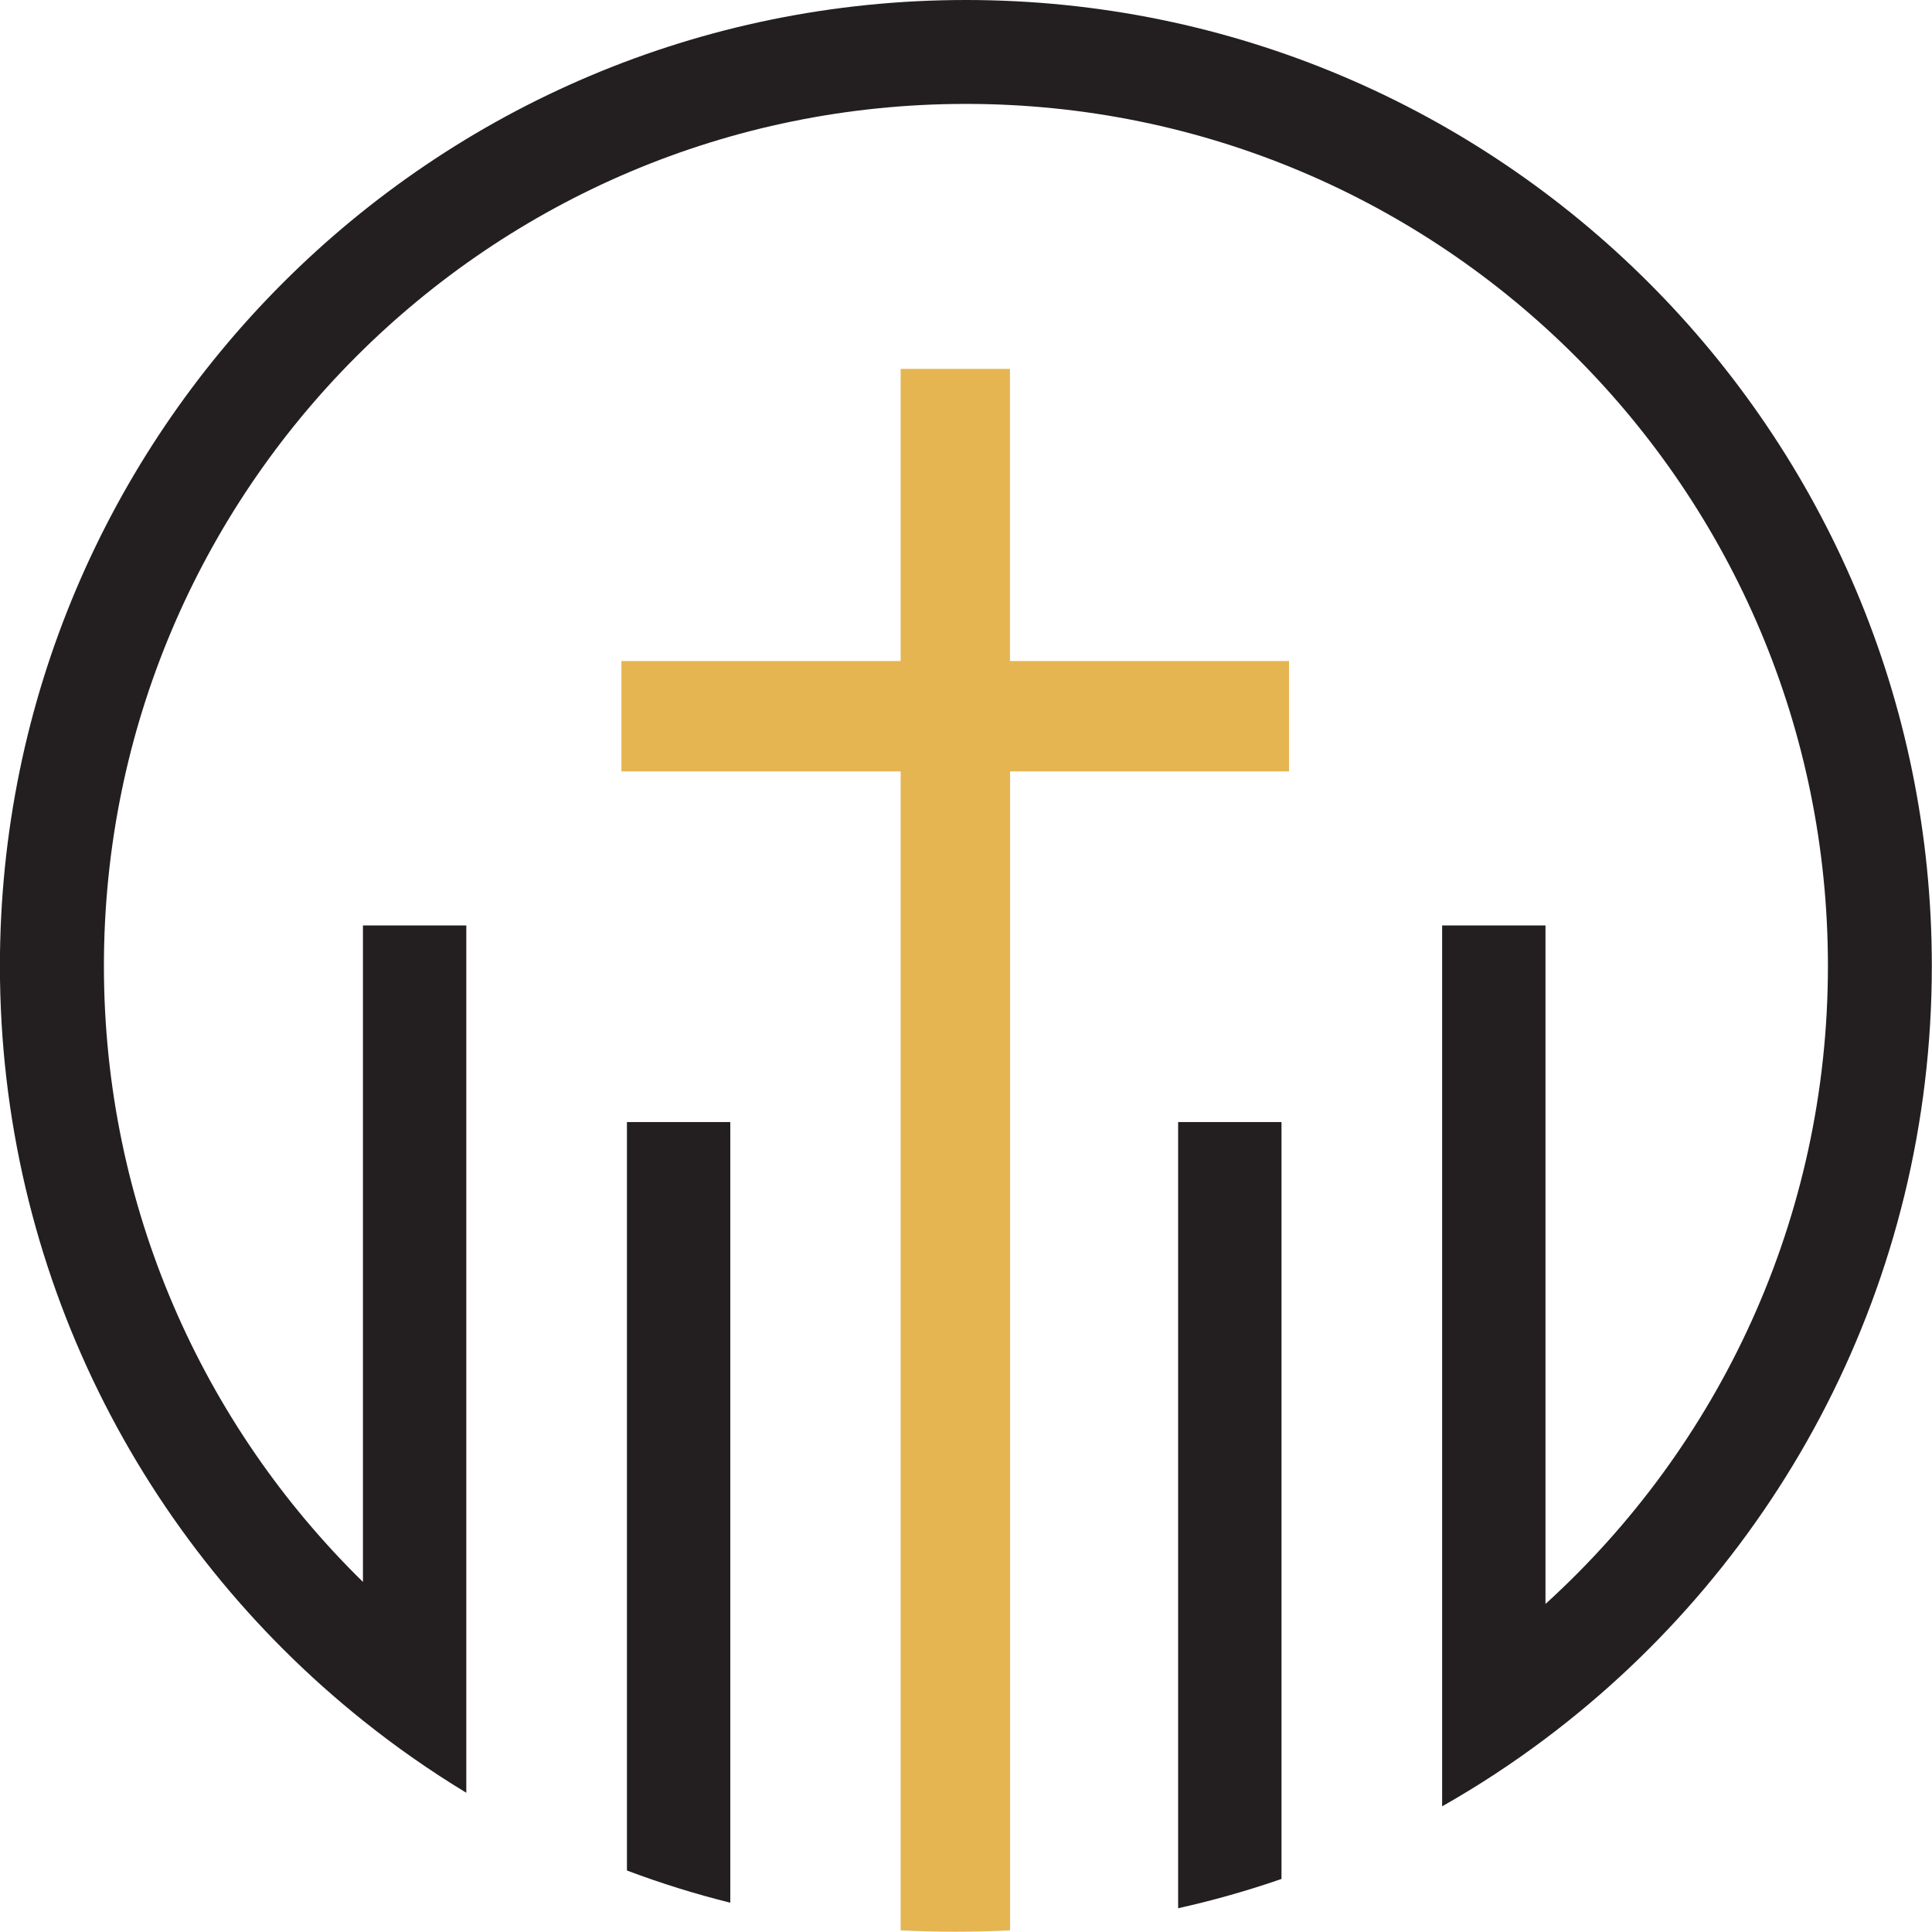
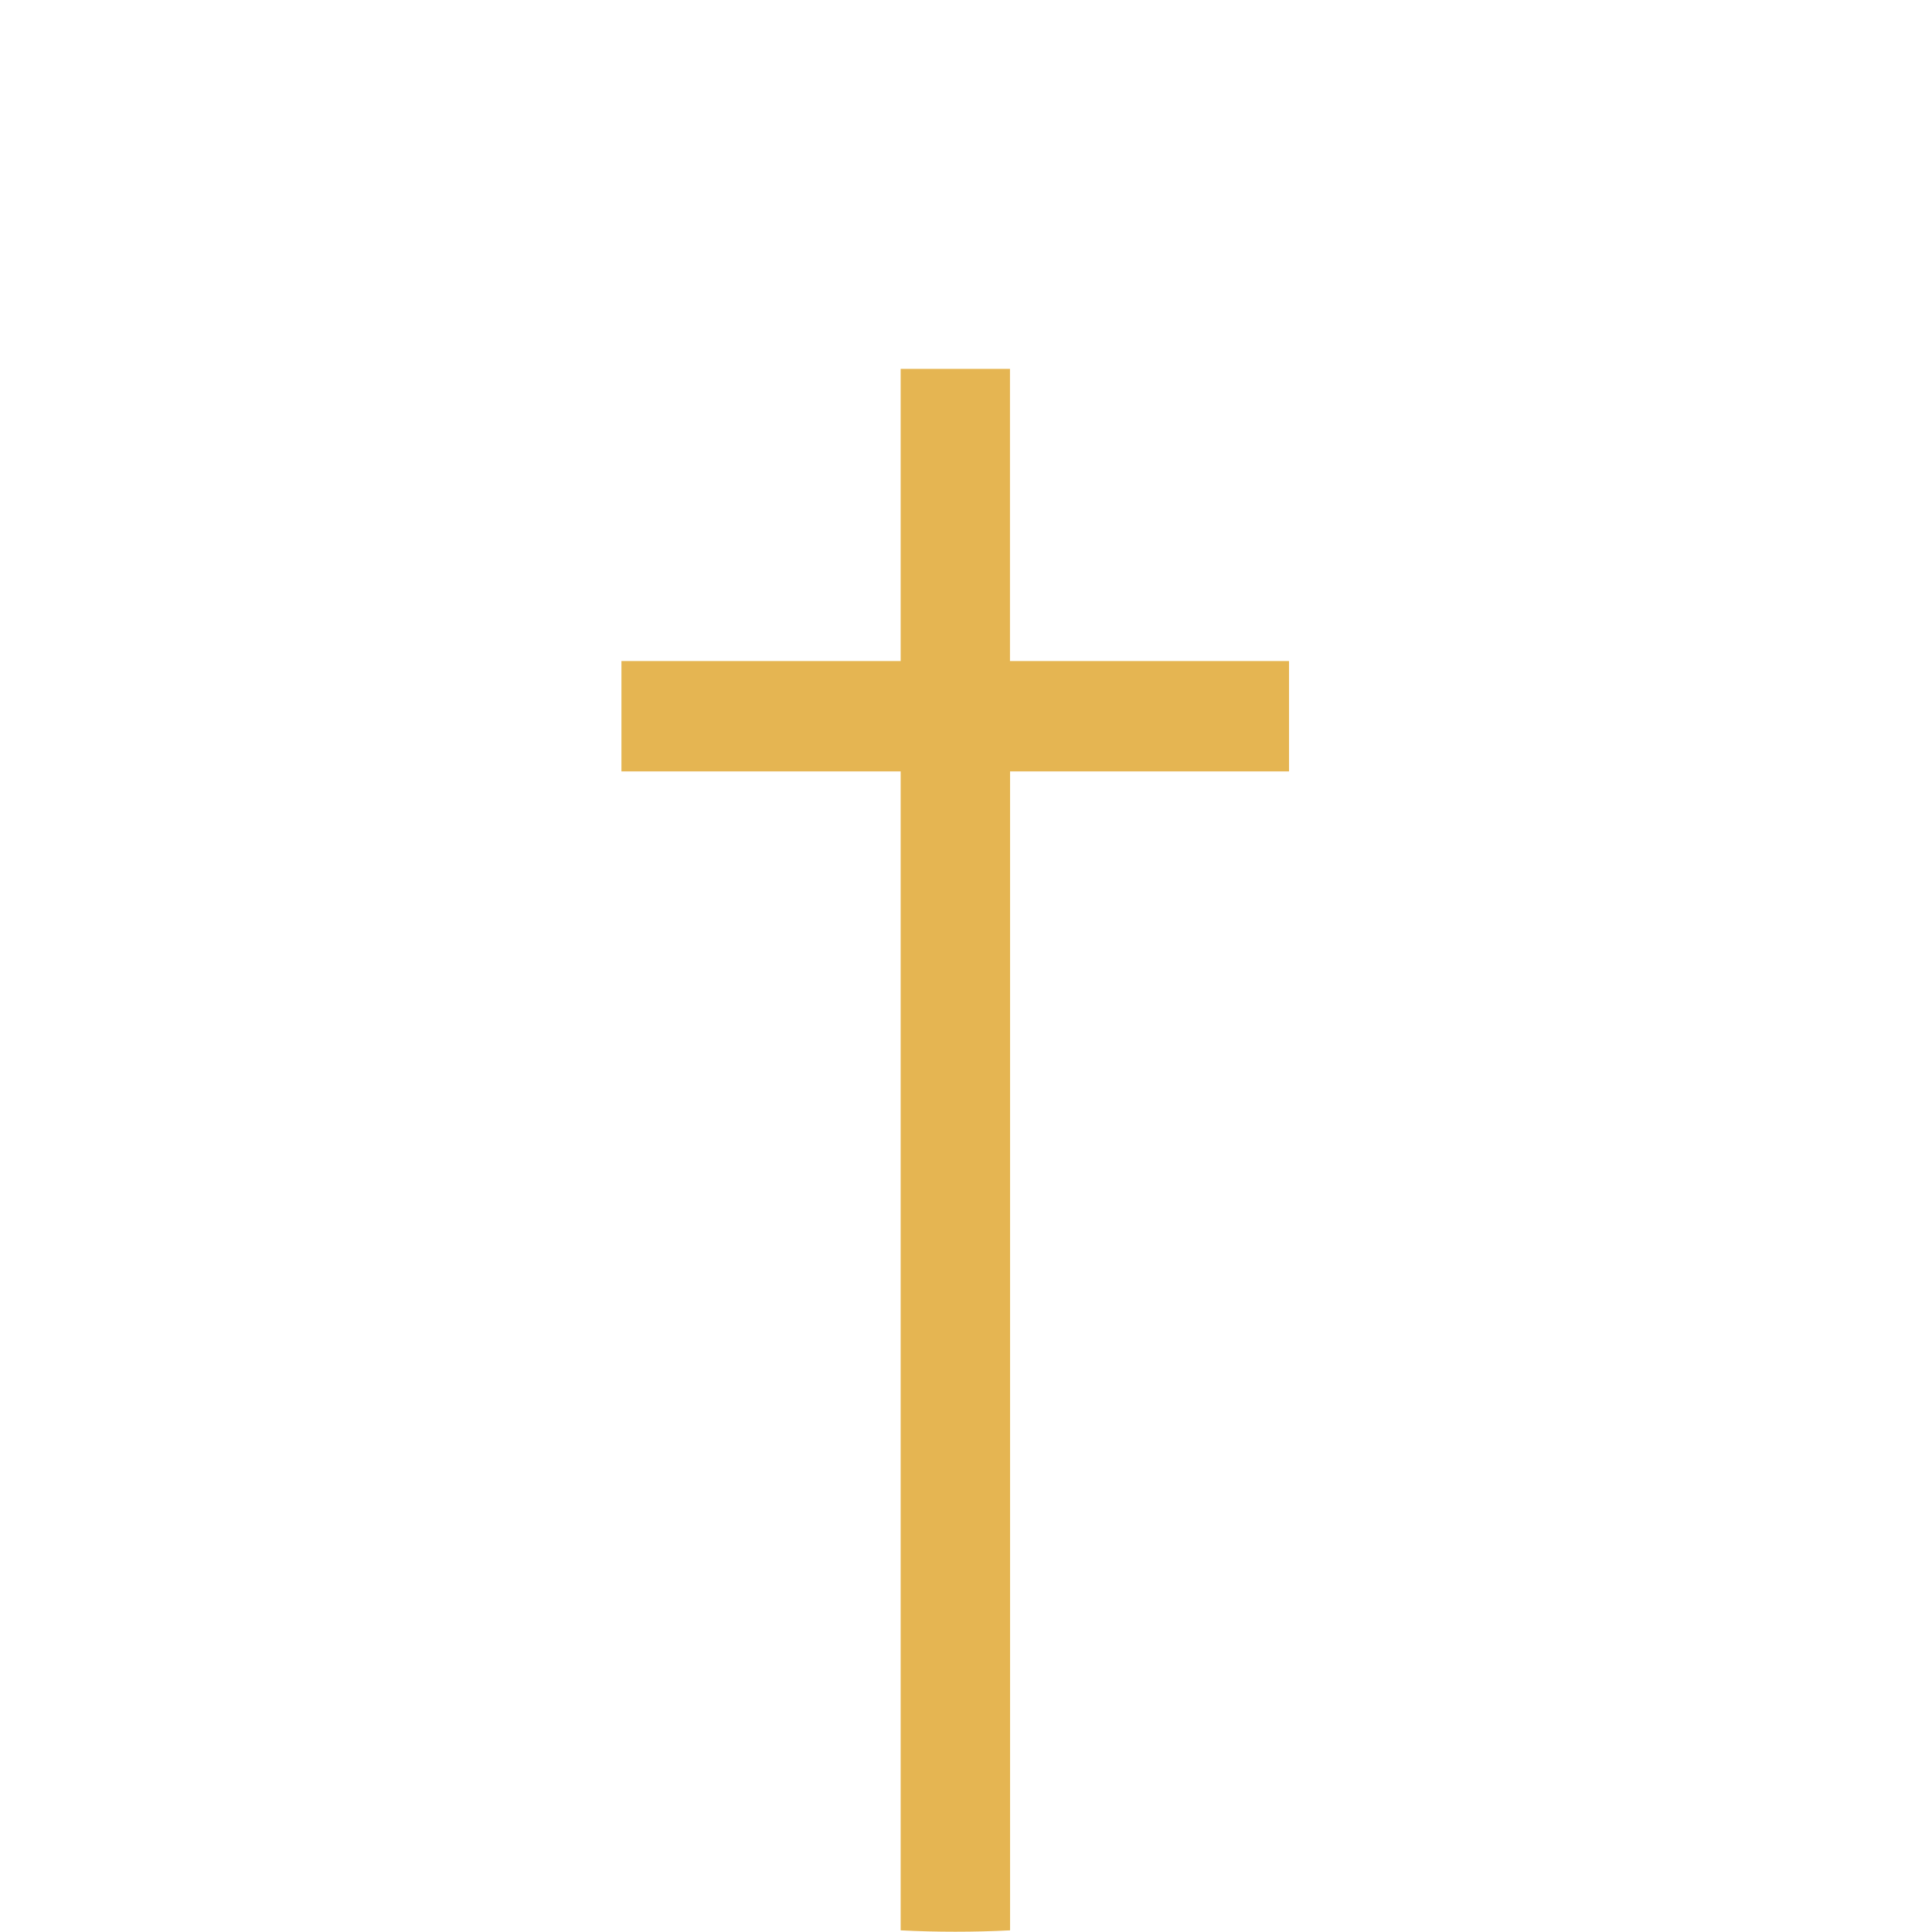
<svg xmlns="http://www.w3.org/2000/svg" id="Layer_1" viewBox="0 0 474 474" version="1.1" width="474" height="474">
  <defs id="defs1">
    <style id="style1">.cls-1{fill:#e5b552;}.cls-2,.cls-3{fill:#231f20;}.cls-3{stroke:#231f20;stroke-miterlimit:10;}</style>
  </defs>
  <g id="g1" transform="matrix(2.252,0,0,2.252,-436.908,-3.7125e-6)">
-     <path class="cls-2" d="m 333.62,122.24 v 82.46 c -3.67,1.27 -7.43,2.34 -11.26,3.19 v -85.65 z" id="path28" />
    <path class="cls-1" d="M 334.44,72.02 V 84.04 H 304.05 V 210.3 c -1.97,0.1 -3.96,0.15 -5.96,0.15 -2,0 -3.98,-0.05 -5.96,-0.15 V 84.04 H 261.71 V 72.02 h 30.42 V 40.19 h 11.91 v 31.83 h 30.39 z" id="path29" />
-     <path class="cls-2" d="m 404.47,105.23 c 0,34.42 -16.53,64.99 -42.09,84.18 -3.58,2.69 -7.34,5.16 -11.26,7.38 v -95.97 h 11.26 v 73.92 c 18.9,-17.17 30.77,-41.96 30.77,-69.51 0,-51.87 -42.04,-93.91 -93.91,-93.91 -51.87,0 -93.91,42.05 -93.91,93.91 0,26.29 10.81,50.06 28.22,67.11 v -71.52 h 11.26 v 94.49 c -3.93,-2.38 -7.69,-5.01 -11.26,-7.87 C 209.44,168.16 194,138.5 194,105.23 194.01,47.11 241.12,0 299.24,0 357.36,0 404.47,47.11 404.47,105.23 Z" id="path30" />
-     <path class="cls-2" d="m 273.57,122.24 v 85.05 c -3.85,-0.96 -7.6,-2.13 -11.26,-3.51 v -81.54 z" id="path31" />
  </g>
</svg>